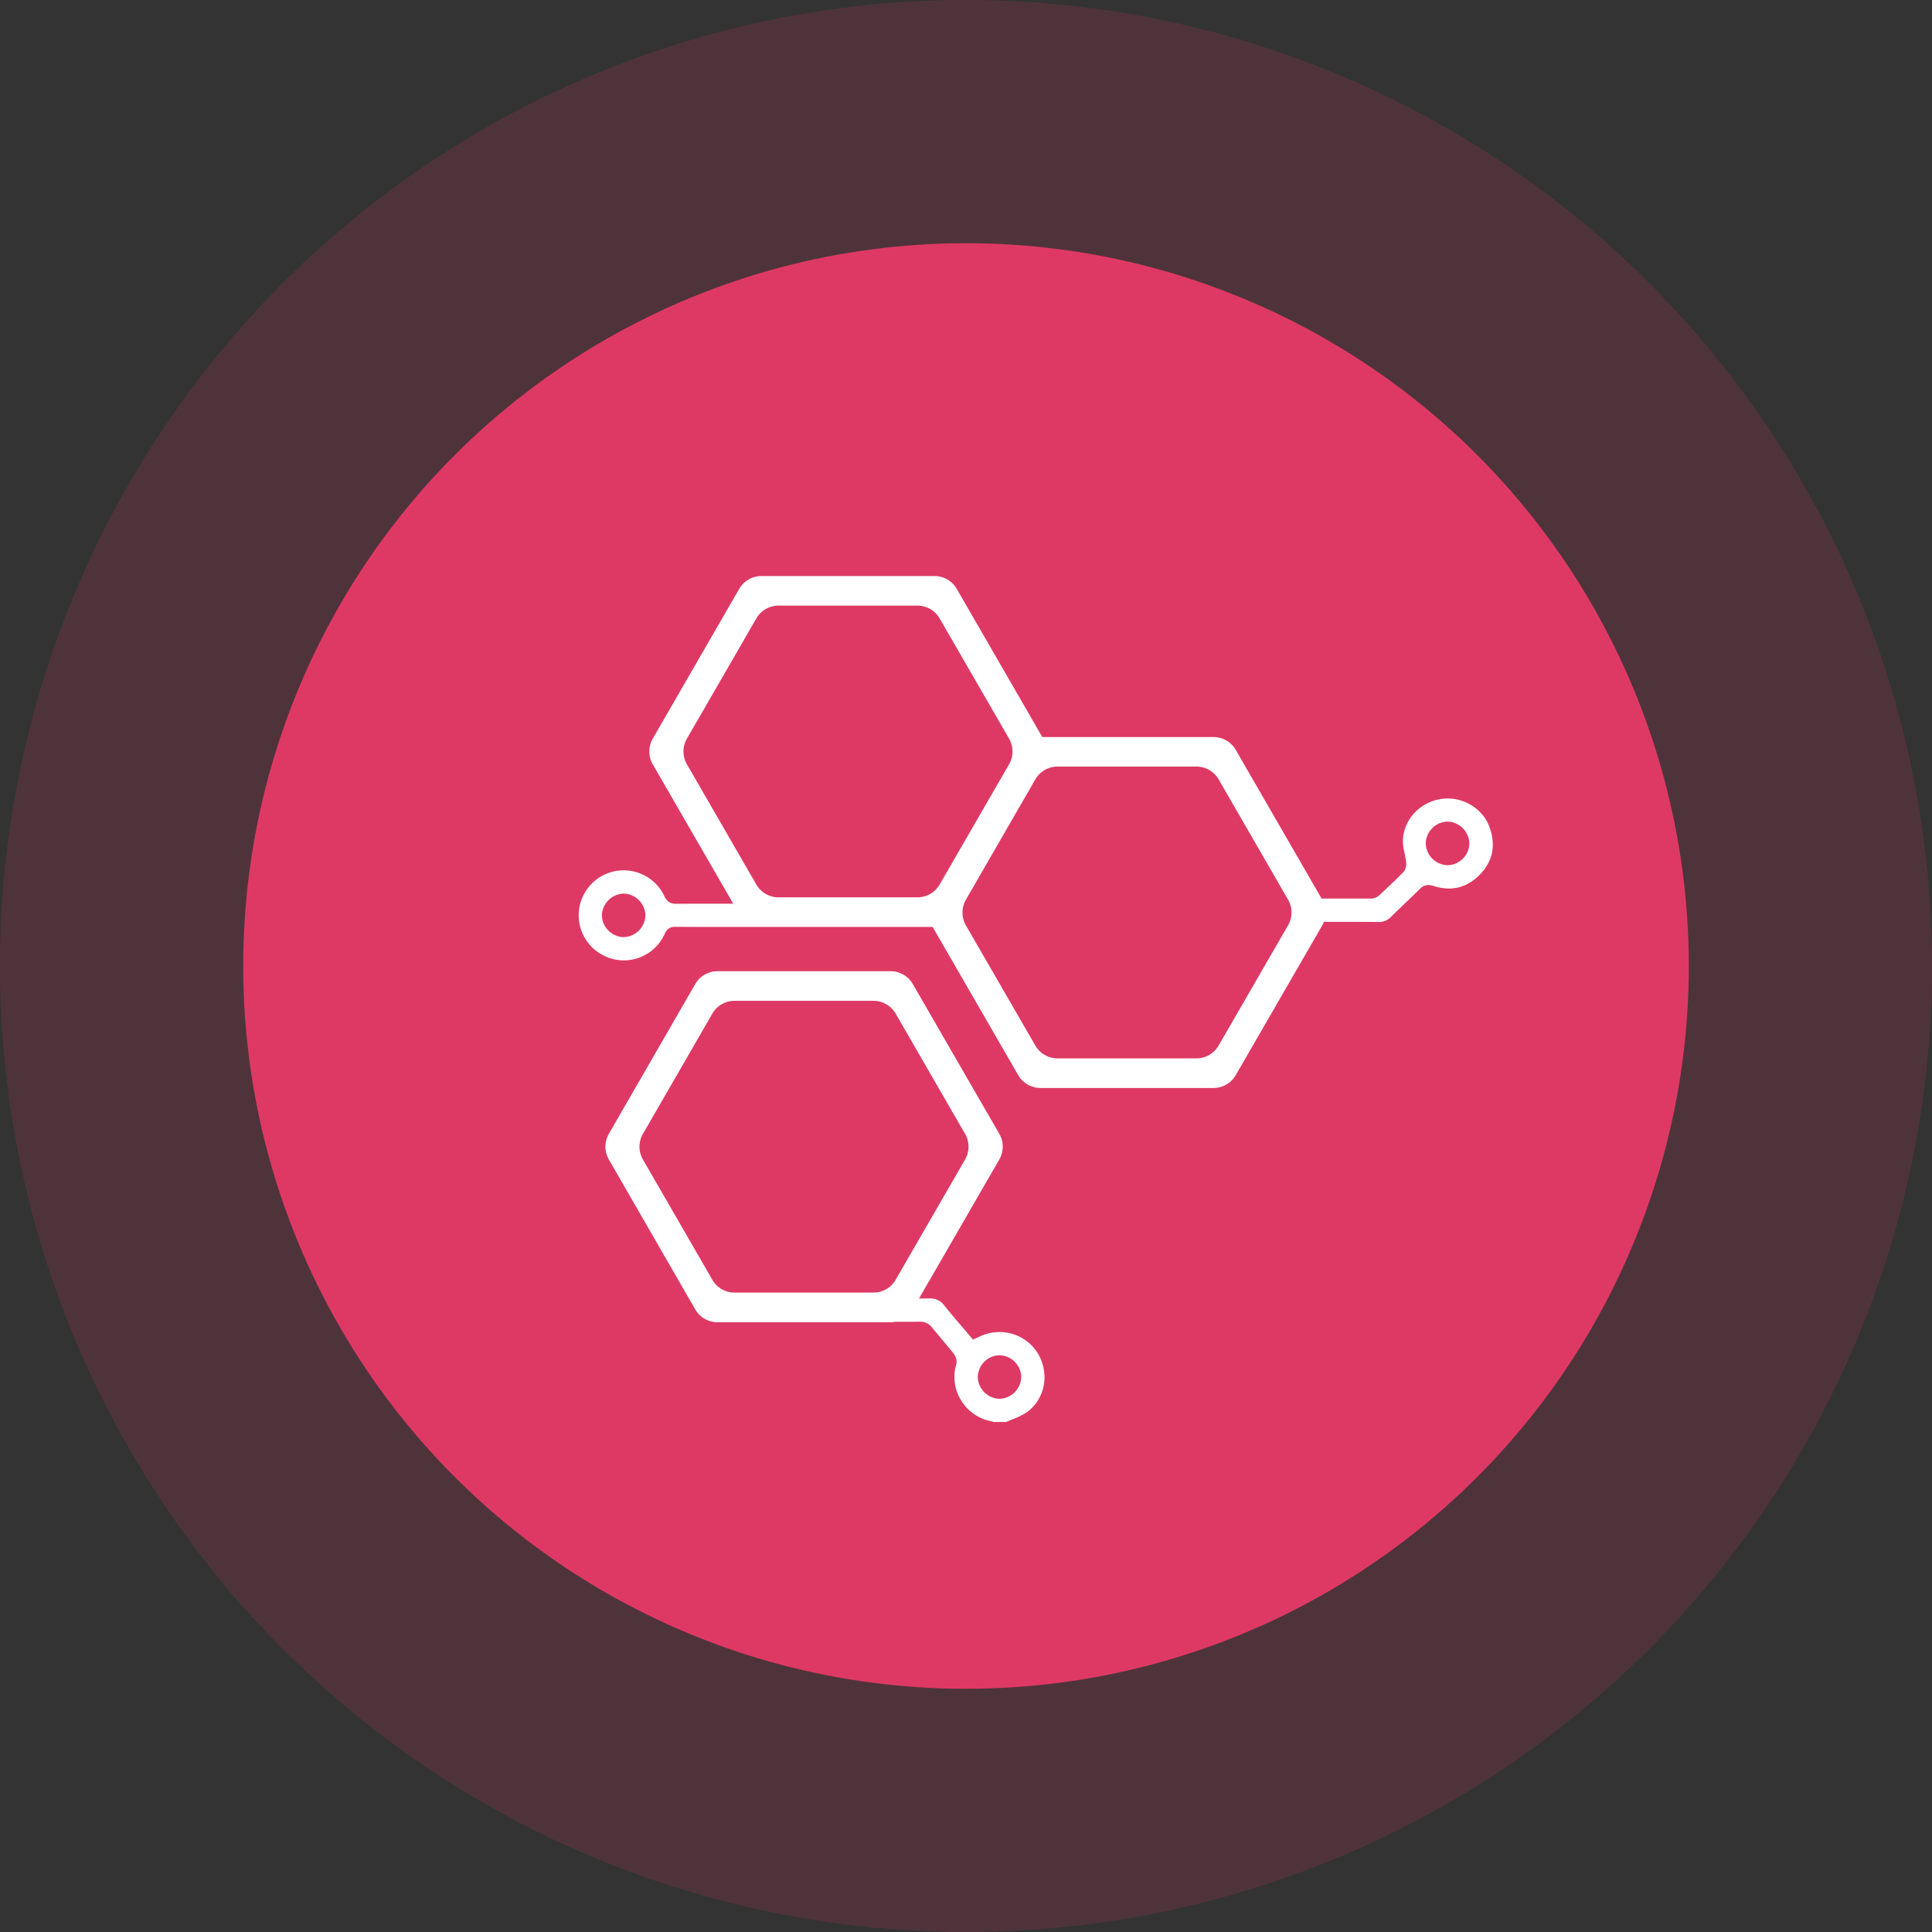
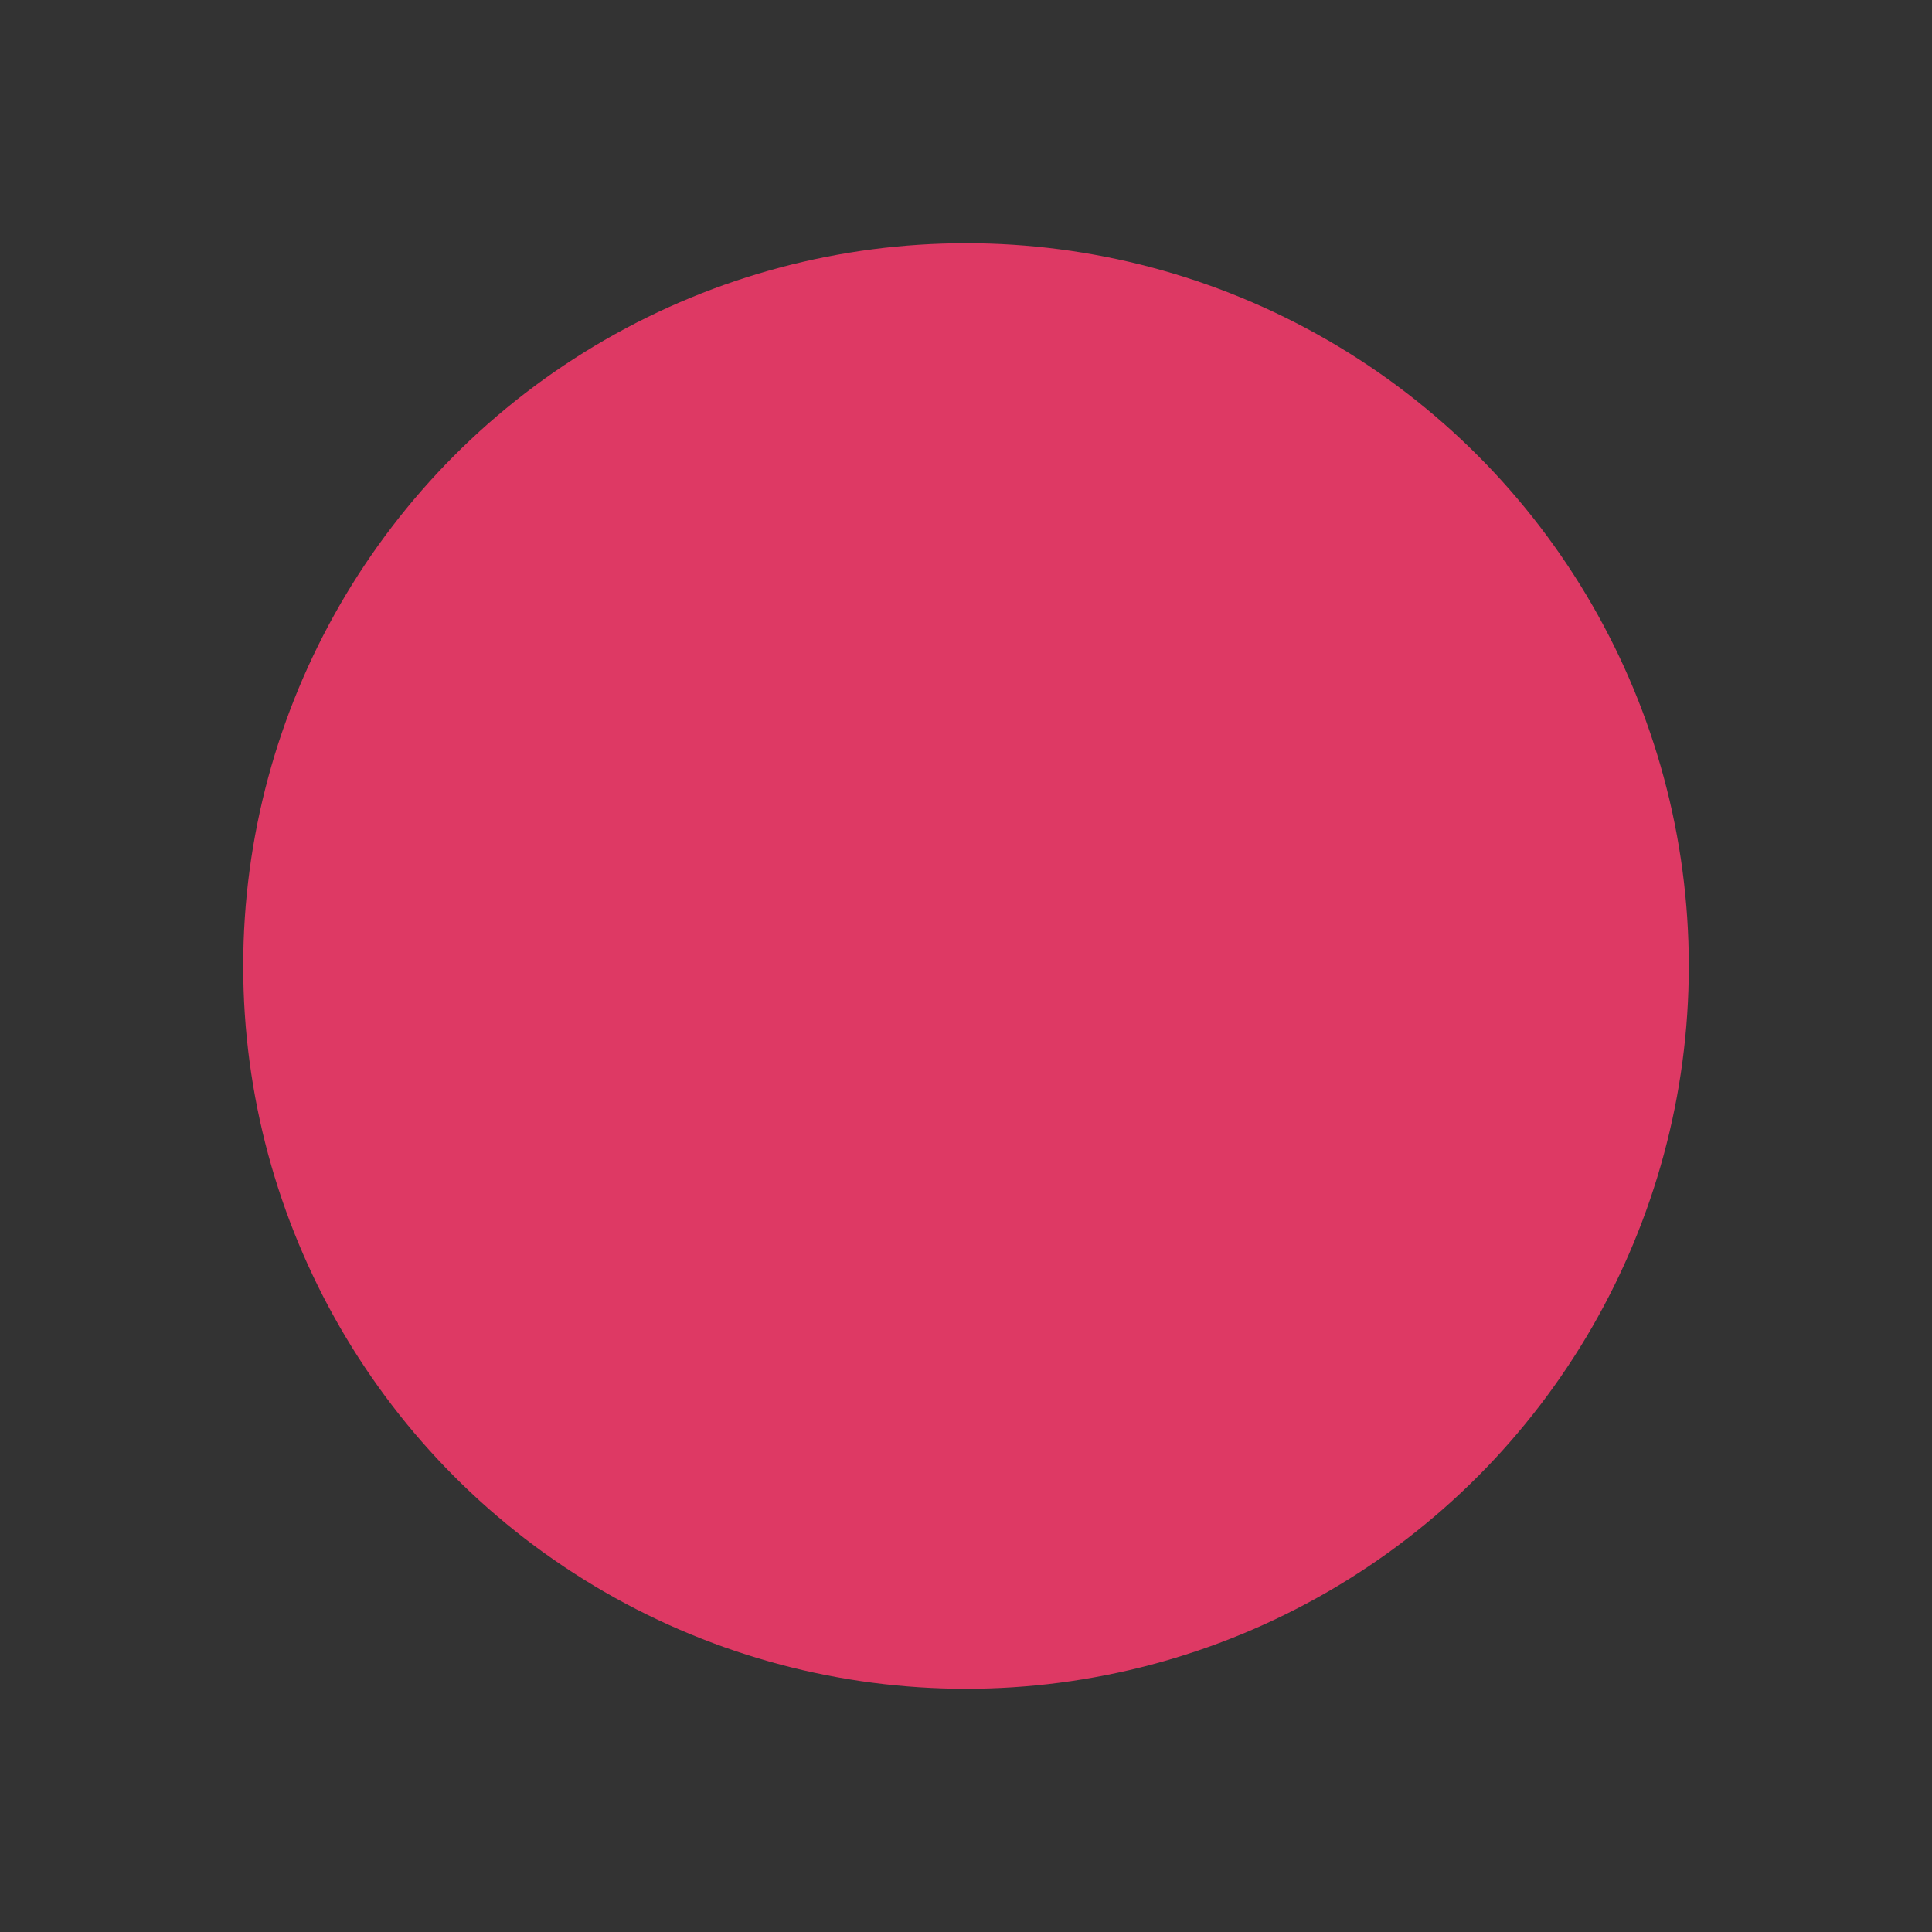
<svg xmlns="http://www.w3.org/2000/svg" viewBox="0 0 1053.49 1053.49">
  <rect x="0" y="0" width="1053.49" height="1053.49" fill="#333333" stroke="none" />
  <defs>
    <style>.cls-1,.cls-2{fill:#de3964;}.cls-1{opacity:0.17;}.cls-3{fill:#fff;}</style>
  </defs>
  <title>Zasób 2</title>
  <g id="Warstwa_2" data-name="Warstwa 2">
    <g id="Warstwa_1-2" data-name="Warstwa 1">
-       <circle class="cls-1" cx="526.75" cy="526.75" r="526.75" />
      <circle class="cls-2" cx="526.75" cy="526.75" r="394.13" />
-       <path class="cls-3" d="M545,726.35a24.77,24.77,0,0,0-10.56,2.34l-3.87,1.78-1.37-1.62c-1.39-1.64-2.79-3.27-4.19-4.91-3.33-3.88-6.77-7.9-10.05-12a9.28,9.28,0,0,0-8-3.92h-.2l-5.64.06,43.78-75.82a14,14,0,0,0,0-14l-47.16-81.68a14,14,0,0,0-12.14-7H391.26a14,14,0,0,0-12.15,7L332,618.26a14,14,0,0,0,0,14L379.11,714a14,14,0,0,0,12.15,7h94.31a14.54,14.54,0,0,0,2.38-.23c5.16,0,9.48,0,13.56-.06h.11a8.09,8.09,0,0,1,6.69,3.23c1.68,2.08,3.44,4.17,5.14,6.2,2.14,2.55,4.35,5.18,6.48,7.84,1.16,1.46,2.13,4,1.5,6a24.14,24.14,0,0,0,2.62,19.57A24.55,24.55,0,0,0,540.53,775a3.34,3.34,0,0,1,1.11.41h7c1.24-.57,2.5-1.09,3.73-1.59a34.73,34.73,0,0,0,8.05-4.11c9.79-7.55,12-21.42,5.18-32.26A24.51,24.51,0,0,0,545,726.35ZM388.42,697.83l-37.84-65.55a14,14,0,0,1,0-14l37.84-65.55a14,14,0,0,1,12.15-7h75.68a14,14,0,0,1,12.15,7l37.84,65.55a14,14,0,0,1,0,14L488.4,697.83a14,14,0,0,1-12.15,7H400.57A14,14,0,0,1,388.42,697.83Zm156.65,64.91h-.25A12.18,12.18,0,0,1,533.17,751,12.13,12.13,0,0,1,545,739h0a12.14,12.14,0,0,1,11.87,12A12.21,12.21,0,0,1,545.07,762.74ZM812,450.47c-3.4-8.88-12.71-15.08-22.64-15.08a23.17,23.17,0,0,0-3.73.3c-11.6,1.88-20.28,11.37-20.65,22.56a31,31,0,0,0,.91,7c.31,1.52.63,3.09.83,4.7.07.61.36,3.73-1.49,5.61-4.27,4.34-8.77,8.57-13,12.51a7,7,0,0,1-4.5,1.91q-6.33,0-12.65,0l-14.43,0L673.83,408.9a14,14,0,0,0-12.15-7H568.35l-46.65-80.8a14,14,0,0,0-12.15-7H415.24a14,14,0,0,0-12.15,7l-47.15,81.67a14.06,14.06,0,0,0,0,14l43.89,76h-2c-9.21,0-19.12,0-29.26.06-3.05,0-4.92-1.23-6.27-4.11a24.52,24.52,0,1,0-33.78,32,24.4,24.4,0,0,0,33.81-11.23c.7-1.53,1.87-4.11,5.72-4.1,10.82.06,21.46.07,31.34.07H508.57l46.65,80.8a14,14,0,0,0,12.15,7h94.31a14,14,0,0,0,12.15-7L721,504.6a14.6,14.6,0,0,0,.91-1.92h12.3c6.82,0,12.35,0,17.39.08h.13a9,9,0,0,0,6.81-2.87c2.39-2.35,4.85-4.69,7.23-7,2.81-2.67,5.71-5.44,8.49-8.21a6.38,6.38,0,0,1,4.64-2.09,8.91,8.91,0,0,1,2.72.49,27.44,27.44,0,0,0,8.47,1.42c6.33,0,12-2.6,17-7.75C814.17,469.35,815.84,460.5,812,450.47ZM340.08,511h0a12,12,0,0,1-8.38-3.65A11.8,11.8,0,0,1,328.2,499,12.23,12.23,0,0,1,340,487.28h.3a12.09,12.09,0,0,1,8.38,3.88,11.71,11.71,0,0,1,3.23,8.35A12.19,12.19,0,0,1,340.08,511Zm84.47-21.69a14,14,0,0,1-12.14-7l-37.84-65.54a14,14,0,0,1,0-14l37.84-65.54a14,14,0,0,1,12.14-7h75.69a14,14,0,0,1,12.14,7l37.85,65.54a14.06,14.06,0,0,1,0,14l-37.85,65.54a14,14,0,0,1-12.14,7Zm277.8,15.26-37.84,65.54a14,14,0,0,1-12.14,7H576.68a14,14,0,0,1-12.14-7L526.69,504.6a14.06,14.06,0,0,1,0-14L564.54,425a14,14,0,0,1,12.14-7h75.69a14,14,0,0,1,12.14,7l37.84,65.54A14,14,0,0,1,702.35,504.6Zm95.33-36.38a11.93,11.93,0,0,1-8.37,3.58h0a12.18,12.18,0,0,1-11.84-11.6,11.71,11.71,0,0,1,3.31-8.34,12,12,0,0,1,8.38-3.81h.19a12.2,12.2,0,0,1,11.86,11.82A11.9,11.9,0,0,1,797.68,468.22Z" />
    </g>
  </g>
</svg>